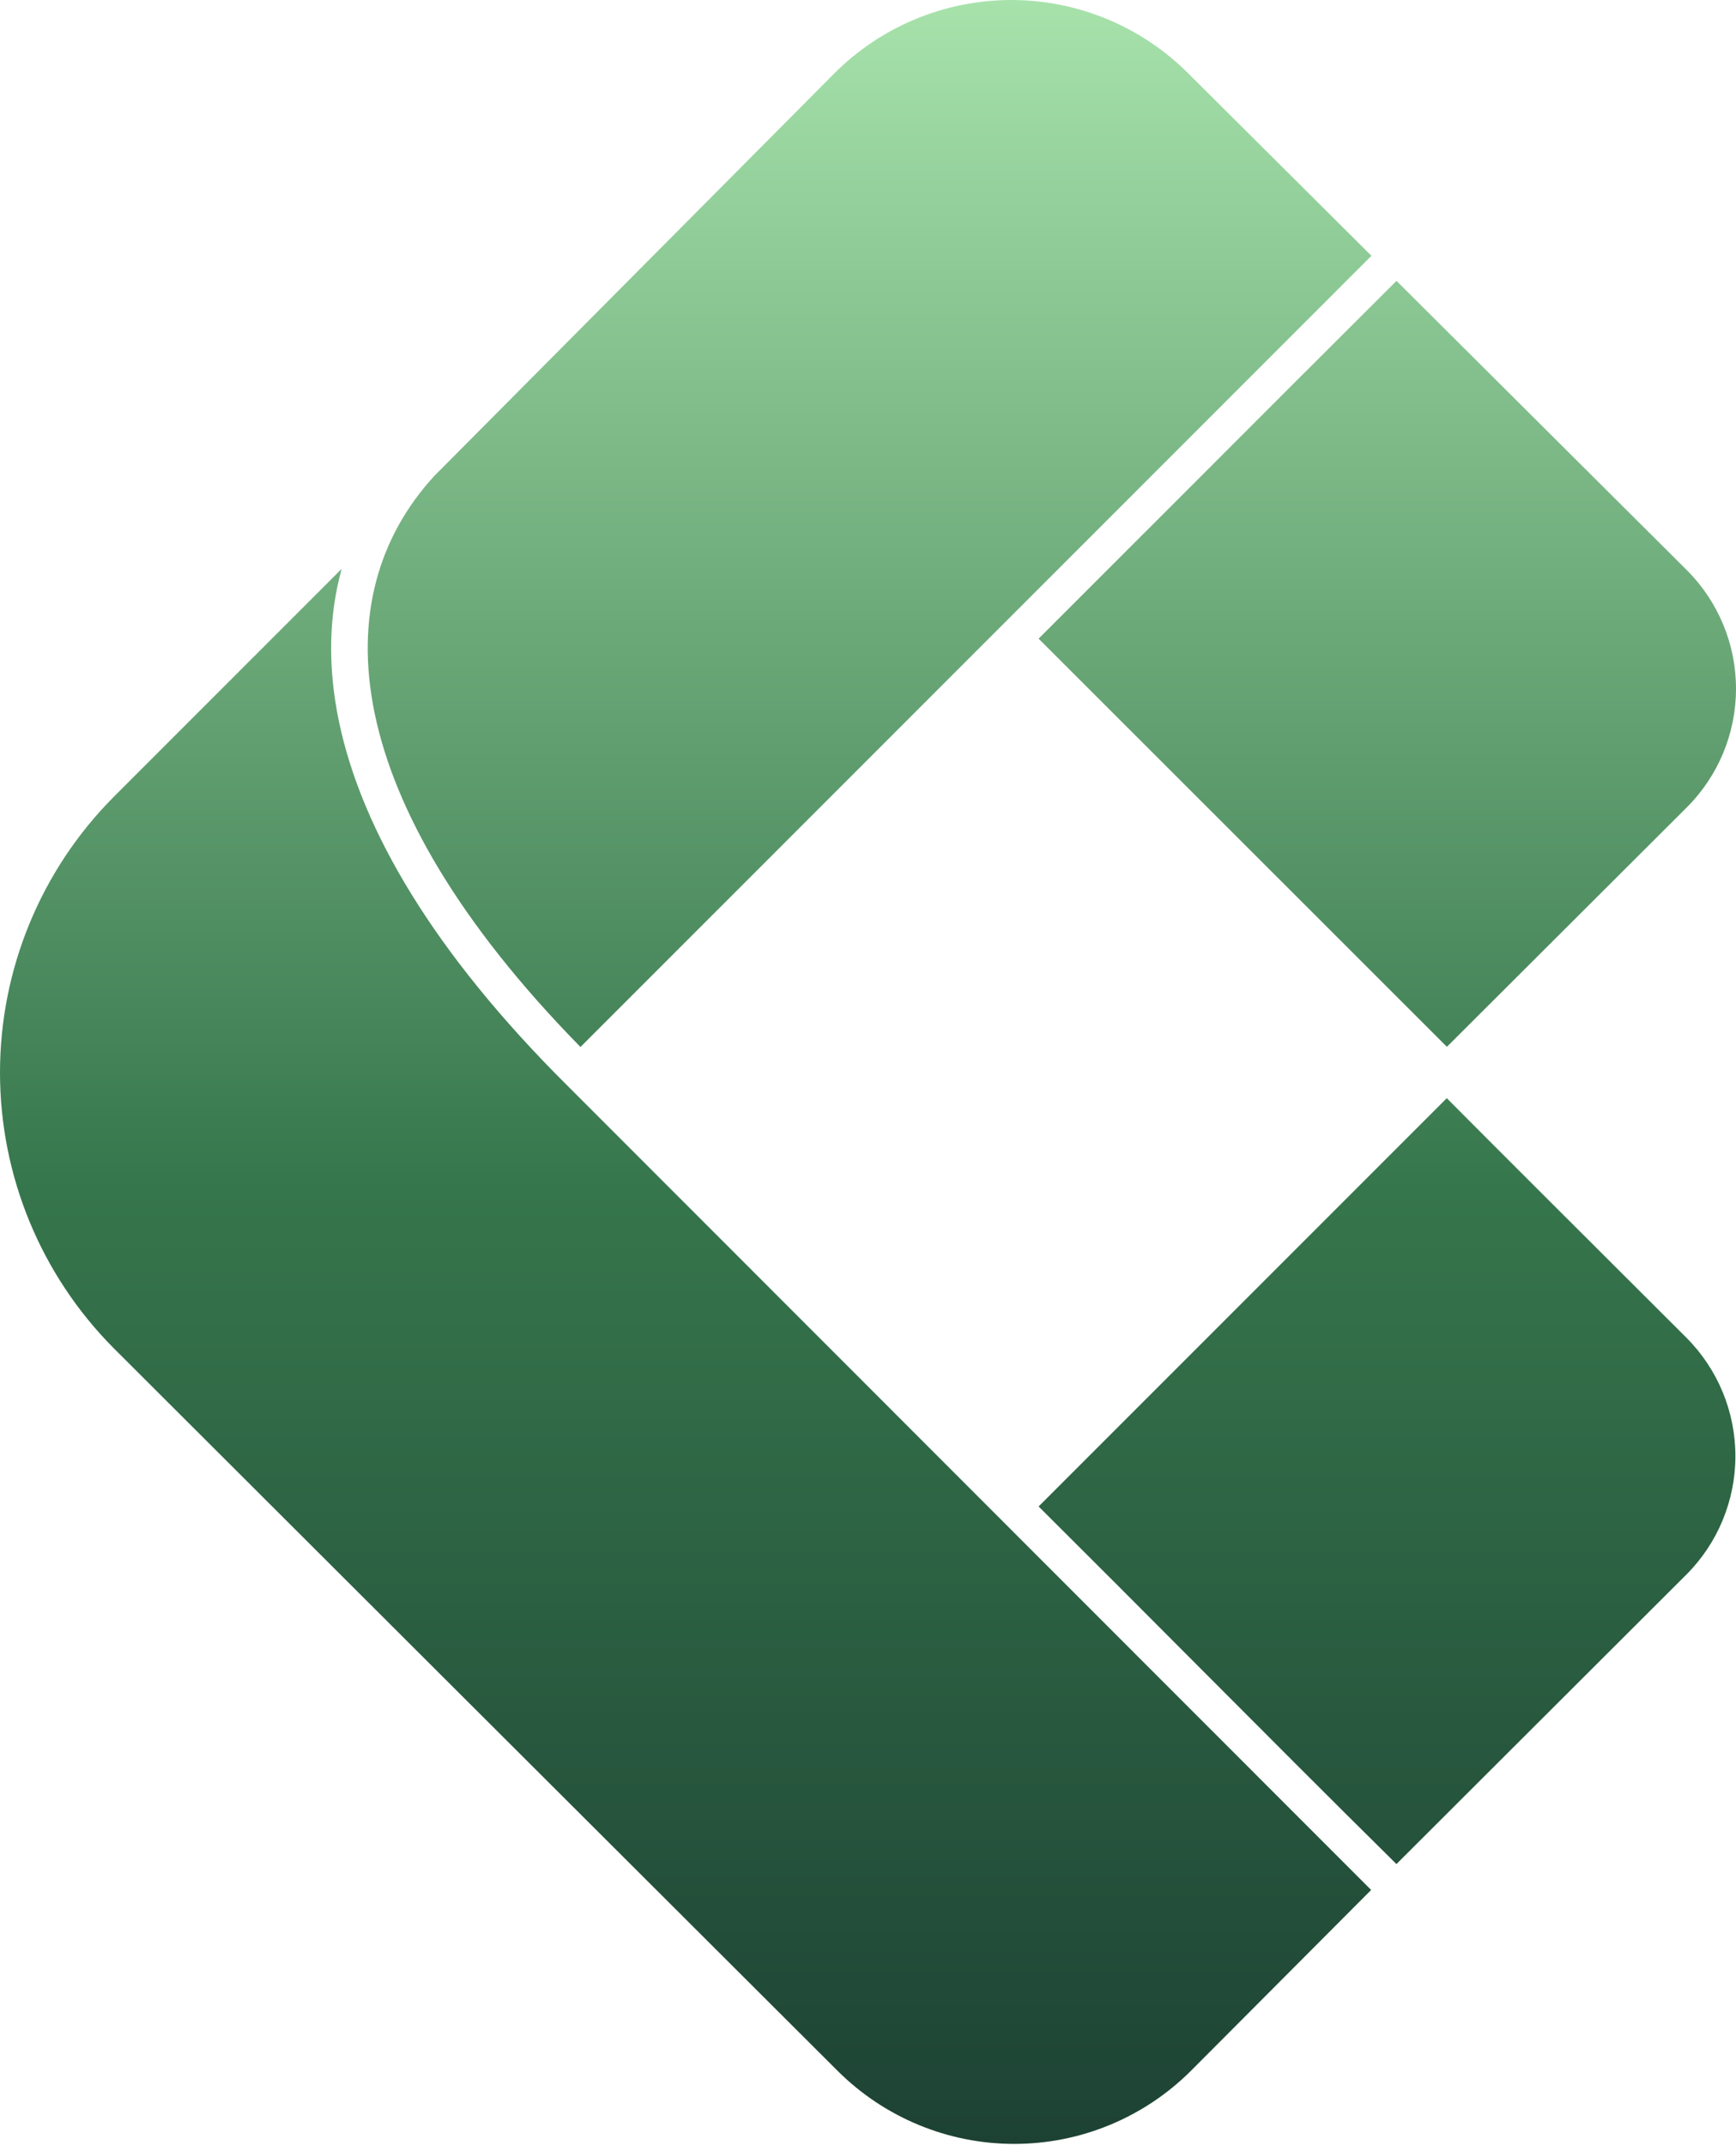
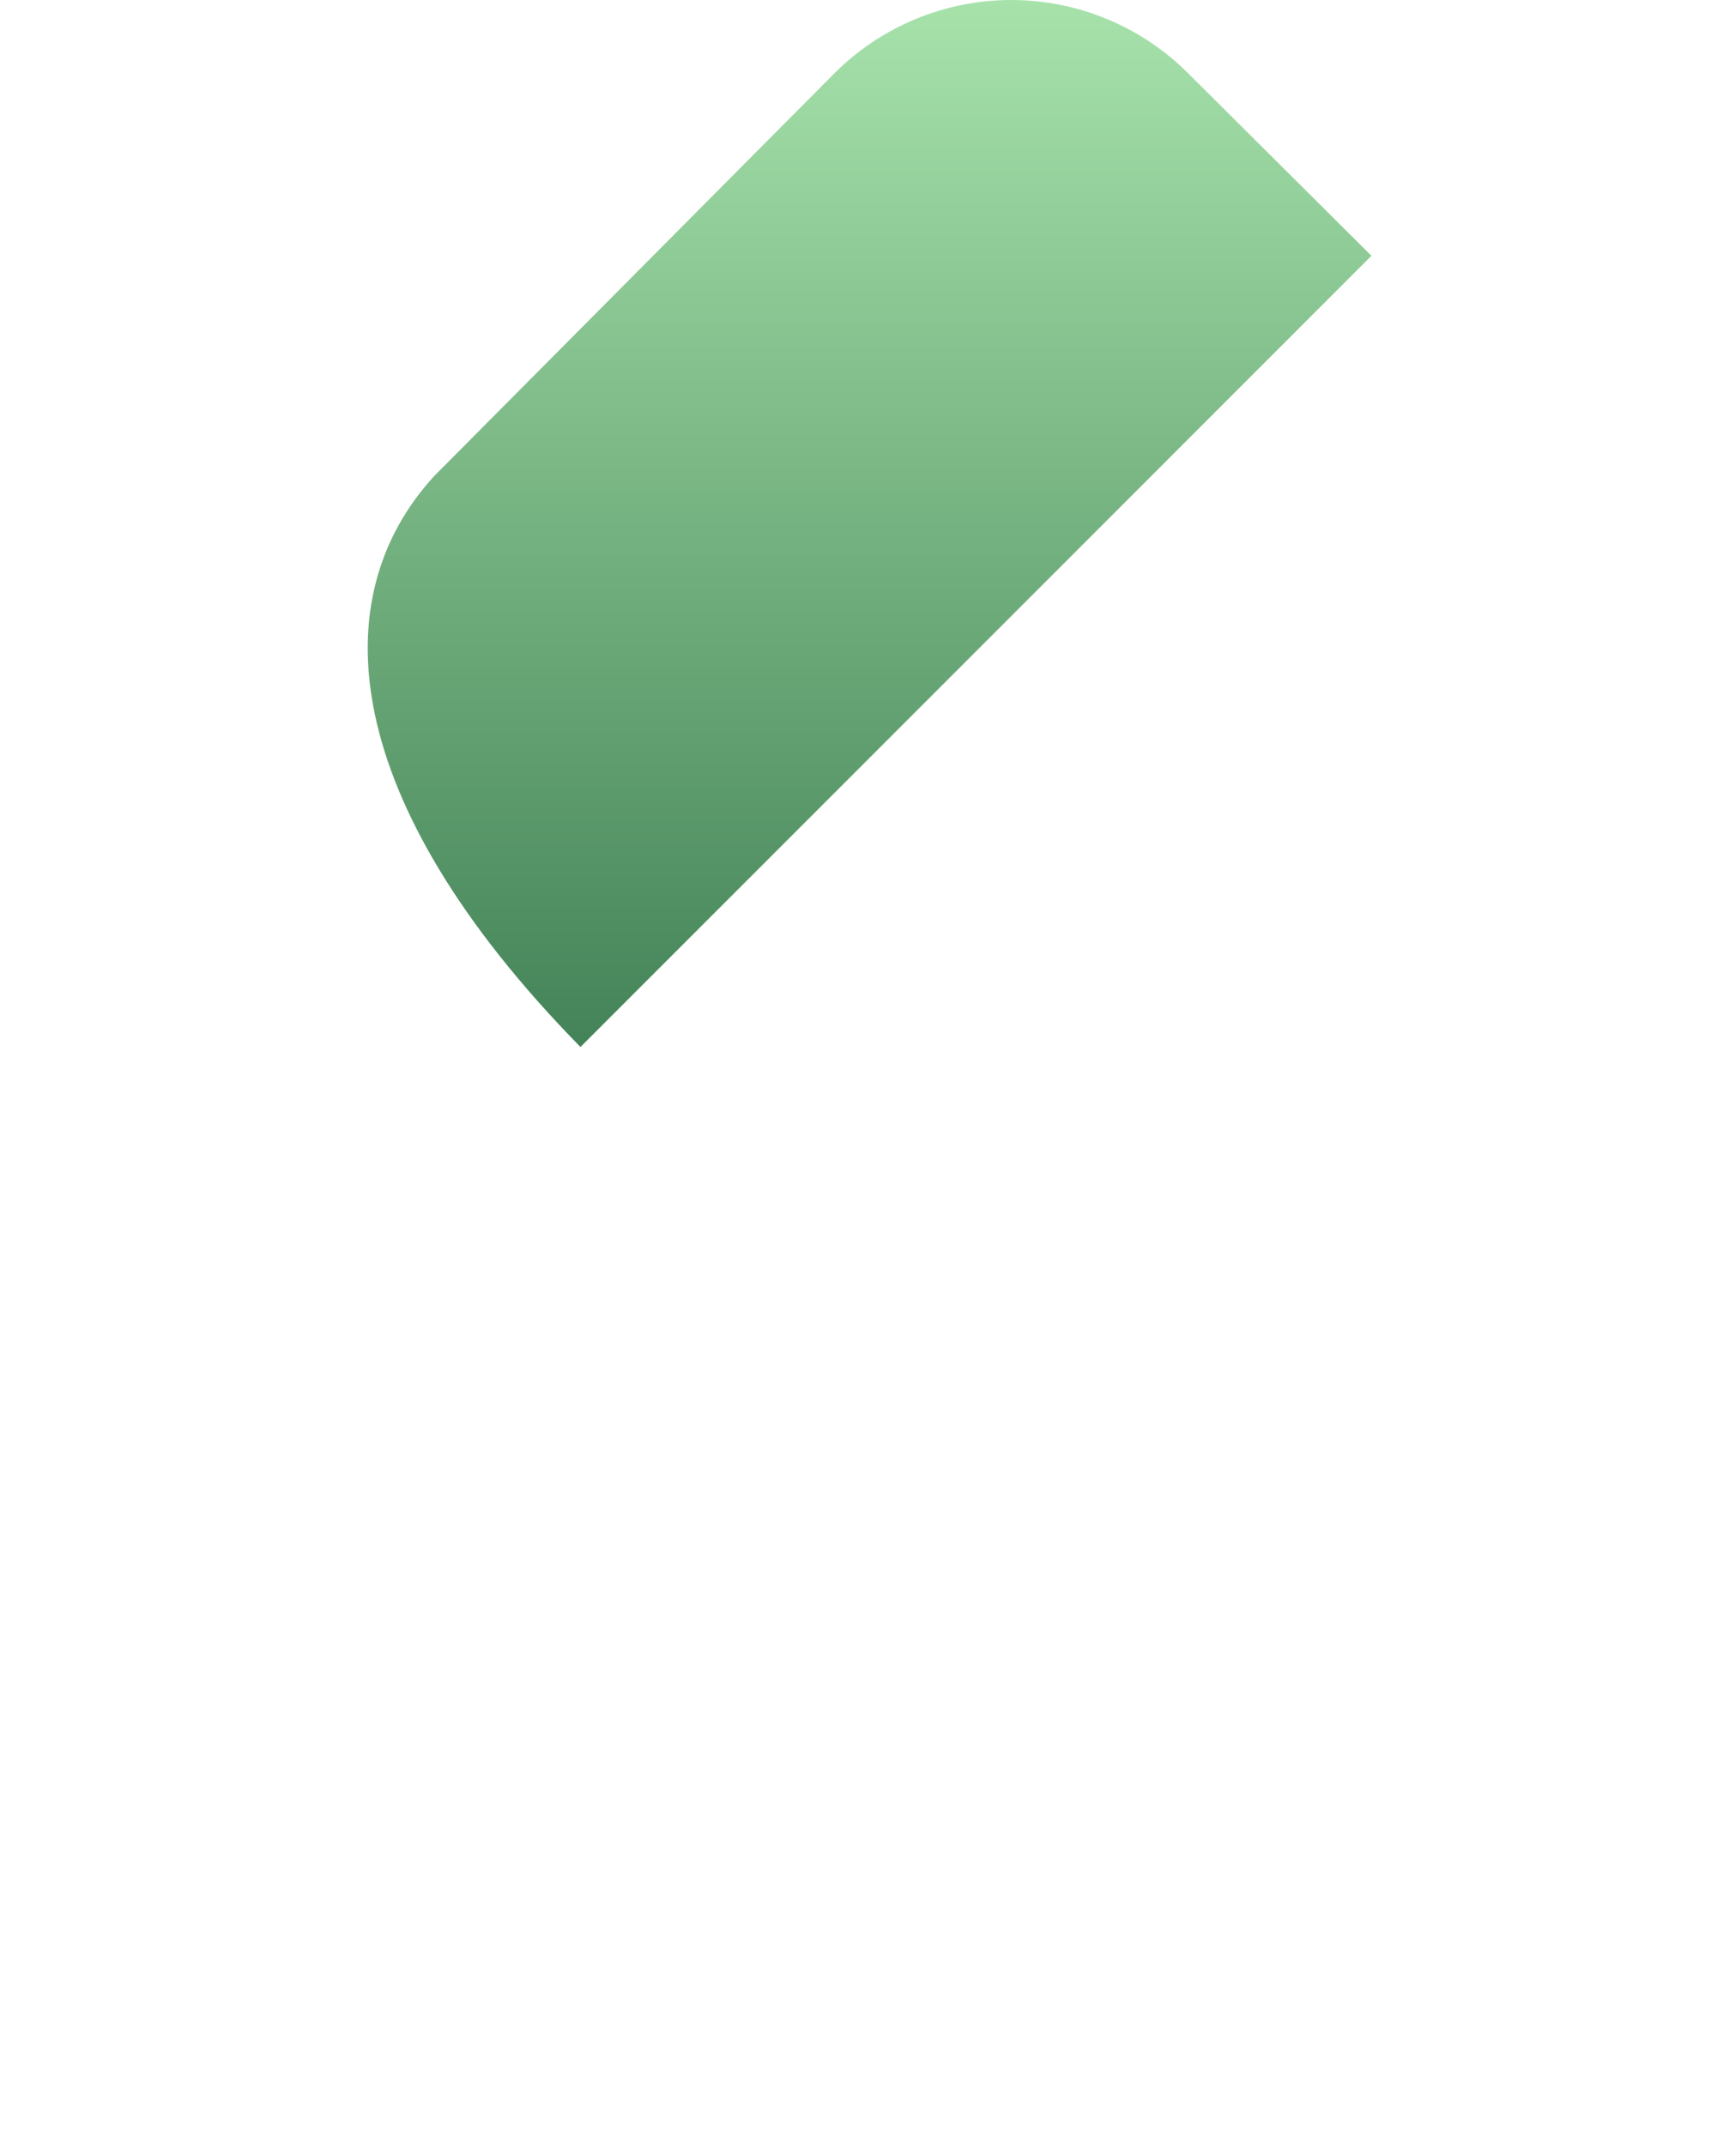
<svg xmlns="http://www.w3.org/2000/svg" width="200" height="247" viewBox="0 0 200 247" fill="none">
-   <path d="M166.692 120.561L119.653 73.555C125.489 67.731 131.3 61.915 137.11 56.102C145.02 48.187 152.929 40.272 160.887 32.347L194.365 65.694C197.974 69.312 200 74.213 200 79.323C200 84.434 197.972 89.337 194.363 92.955L166.692 120.561Z" fill="url(#paint0_linear_1079_8142)" />
-   <path d="M137.396 191.246C131.497 185.328 125.593 179.406 119.656 173.501L166.679 126.478C171.289 131.126 183.937 143.743 194.297 154.073C197.905 157.691 199.931 162.593 199.931 167.703C199.931 172.812 197.903 177.716 194.294 181.334L160.879 214.684C153.013 206.913 145.207 199.082 137.396 191.246Z" fill="url(#paint1_linear_1079_8142)" />
  <path d="M50.045 54.803L96.066 8.507C98.739 5.817 101.917 3.68 105.417 2.22C108.917 0.76 112.67 0.006 116.462 3.54508e-05C120.255 -0.006 124.011 0.737 127.515 2.186C131.02 3.634 134.208 5.764 136.889 8.446L157.998 29.459L66.874 120.582C52.792 106.226 45.494 93.266 43.189 82.278C40.826 71.017 43.675 61.73 50.045 54.803Z" fill="url(#paint2_linear_1079_8142)" />
-   <path d="M0 123.524C0 111.627 4.709 100.214 13.098 91.778L39.364 65.512C37.889 70.838 37.717 76.762 39.066 83.169C41.687 95.619 50.017 109.788 65.394 125.06L157.967 217.668L137.192 238.507C131.791 243.892 124.476 246.915 116.849 246.915C109.222 246.915 101.906 243.891 96.504 238.505C68.736 210.806 40.934 183.06 13.097 155.269C4.709 146.834 0 135.421 0 123.524Z" fill="url(#paint3_linear_1079_8142)" />
  <defs>
    <linearGradient id="paint0_linear_1079_8142" x1="100" y1="0" x2="100" y2="246.915" gradientUnits="userSpaceOnUse">
      <stop stop-color="#A7E2AB" />
      <stop offset="0.555" stop-color="#36764C" />
      <stop offset="1" stop-color="#1D4234" />
    </linearGradient>
    <linearGradient id="paint1_linear_1079_8142" x1="100" y1="0" x2="100" y2="246.915" gradientUnits="userSpaceOnUse">
      <stop stop-color="#A7E2AB" />
      <stop offset="0.555" stop-color="#36764C" />
      <stop offset="1" stop-color="#1D4234" />
    </linearGradient>
    <linearGradient id="paint2_linear_1079_8142" x1="100" y1="0" x2="100" y2="246.915" gradientUnits="userSpaceOnUse">
      <stop stop-color="#A7E2AB" />
      <stop offset="0.555" stop-color="#36764C" />
      <stop offset="1" stop-color="#1D4234" />
    </linearGradient>
    <linearGradient id="paint3_linear_1079_8142" x1="100" y1="0" x2="100" y2="246.915" gradientUnits="userSpaceOnUse">
      <stop stop-color="#A7E2AB" />
      <stop offset="0.555" stop-color="#36764C" />
      <stop offset="1" stop-color="#1D4234" />
    </linearGradient>
  </defs>
</svg>